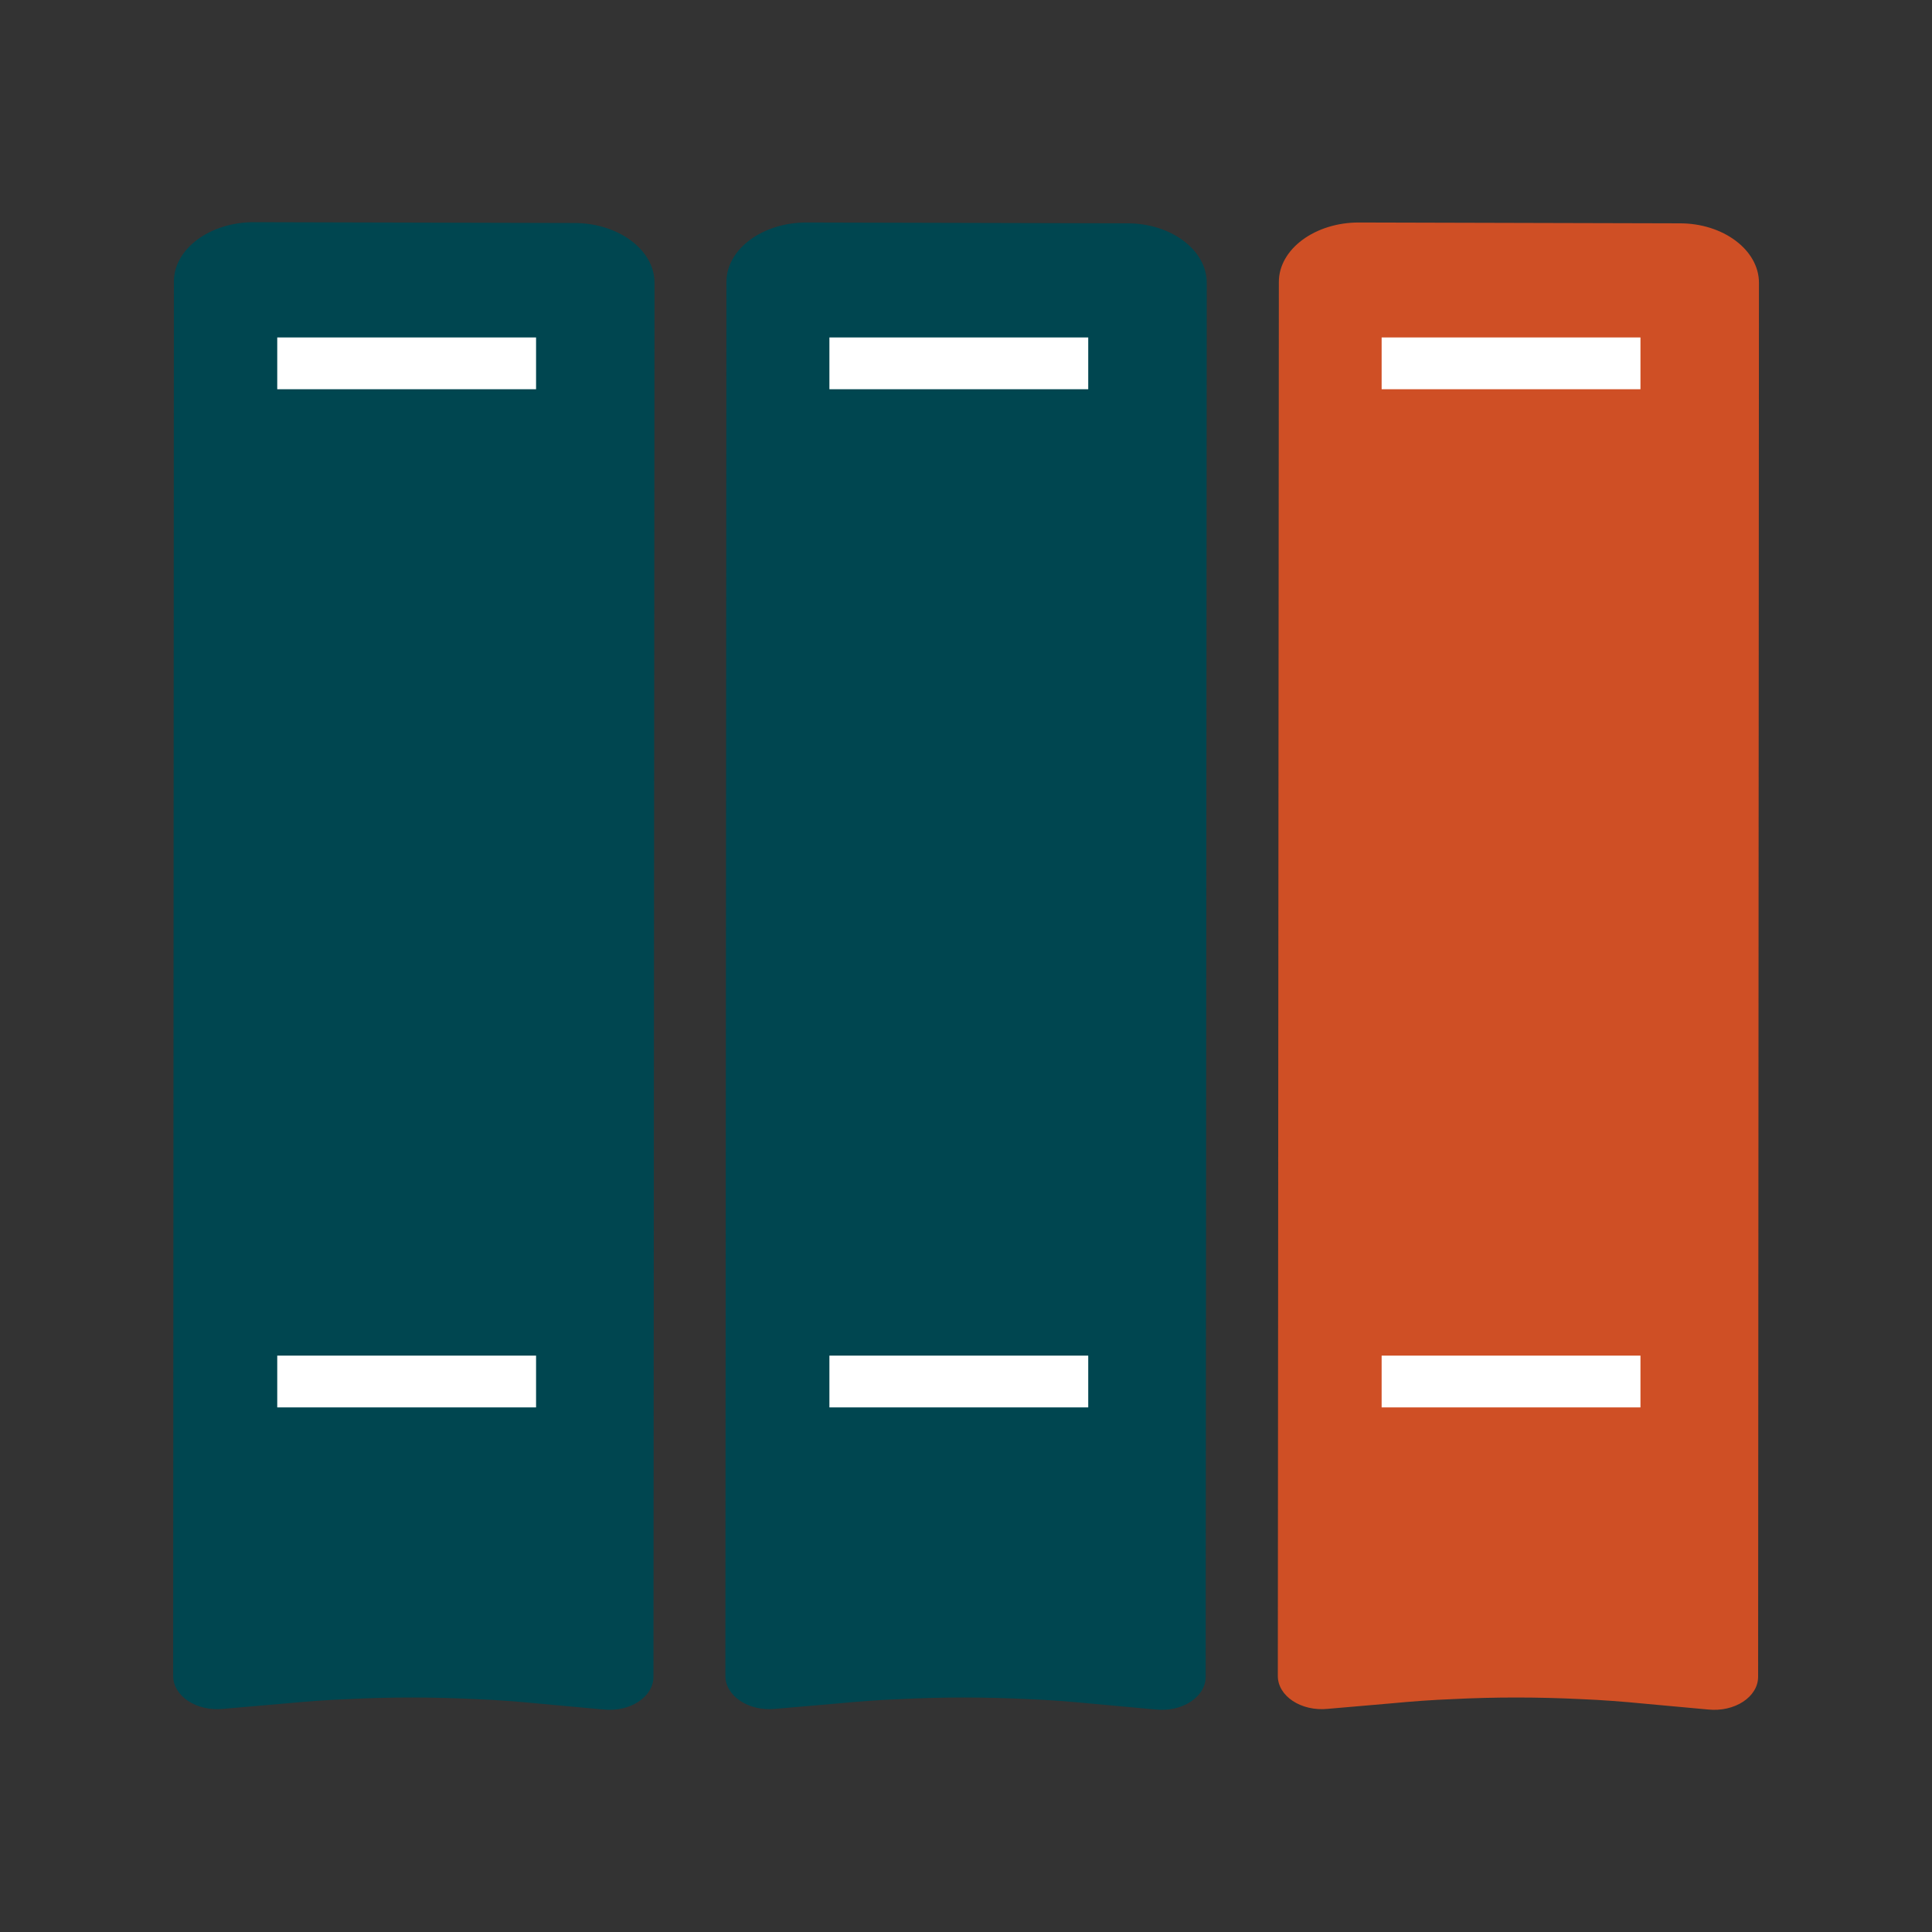
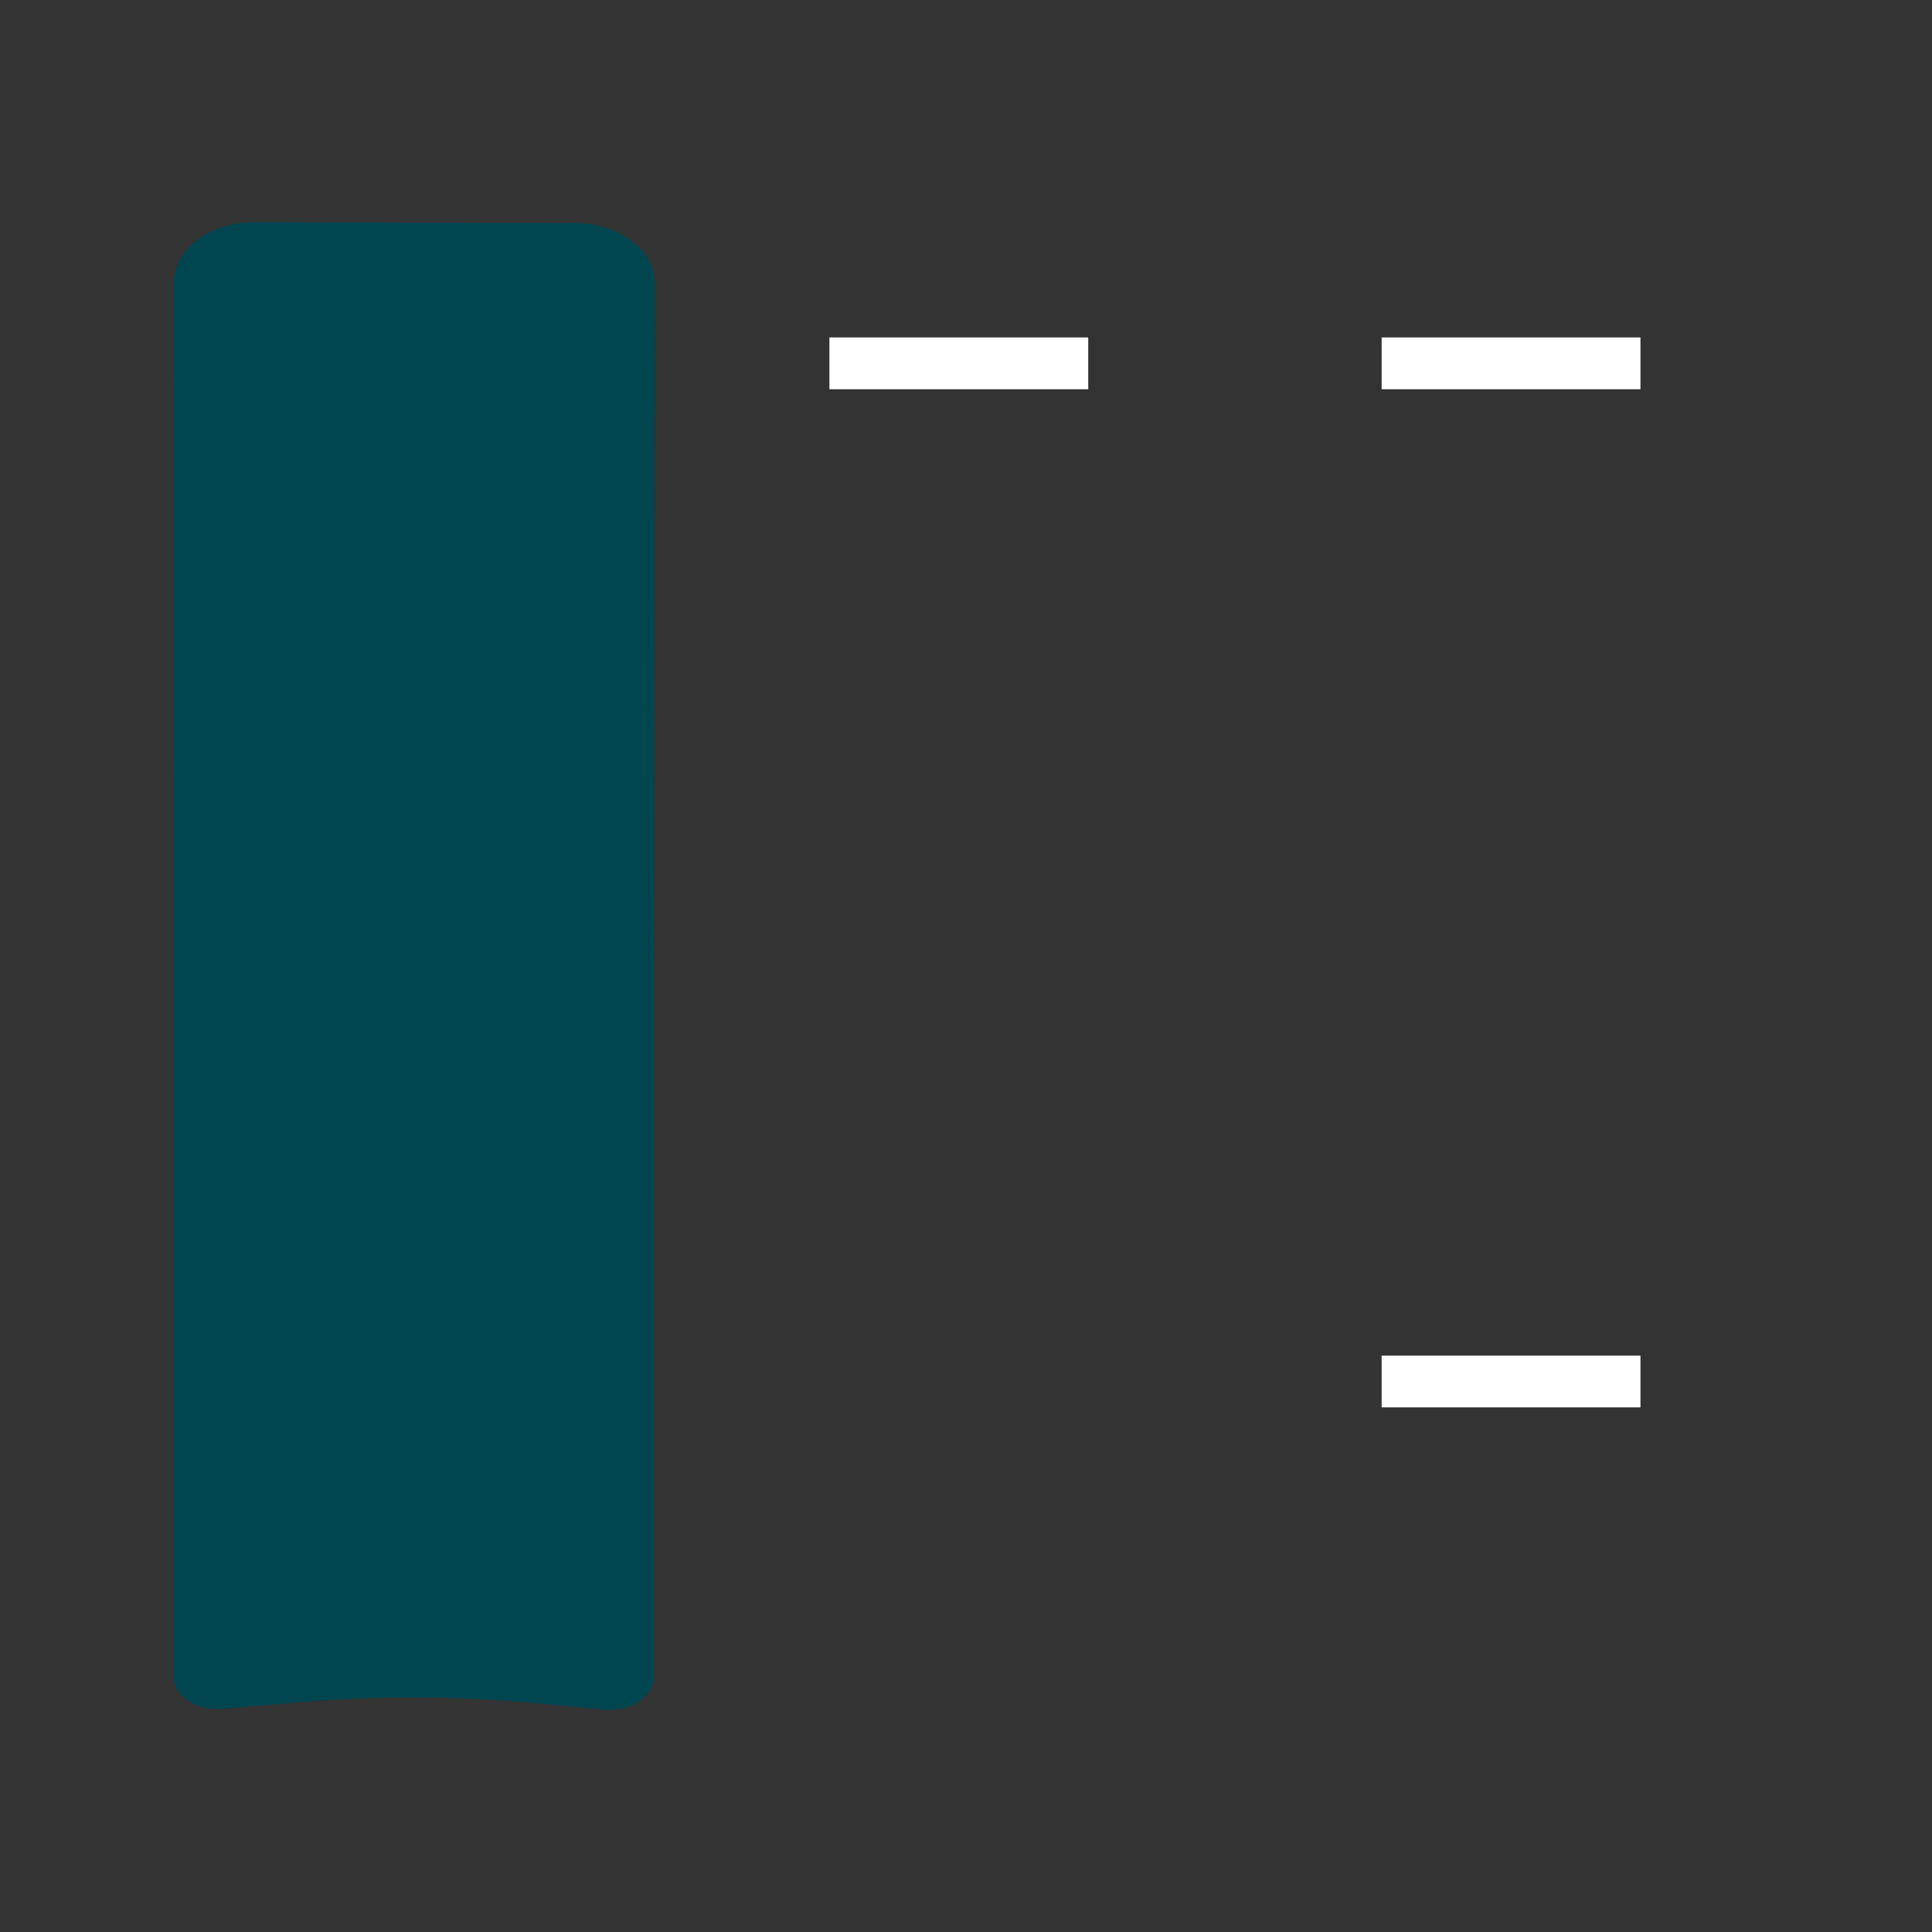
<svg xmlns="http://www.w3.org/2000/svg" id="Capa_1" data-name="Capa 1" viewBox="0 0 300 300">
  <rect x="0" y="0" width="300" height="300" fill="#333333" stroke="none" />
  <path d="M101.63,43.92l-.16,216.45c0,3.11-3.62,5.52-7.78,5.08l-9.82-.9c-3.3-.32-6.59-.58-9.89-.71-6.65-.33-13.36-.34-20,0-3.17.12-6.34.36-9.51.66l-9.82.85c-4.17.42-7.77-2-7.76-5.12L27,43.73c0-5.1,5.62-9.25,12.46-9.23l49.73.13C96.06,34.64,101.65,38.82,101.63,43.92Z" style="fill:#004650" />
-   <rect x="43.05" y="52.4" width="40.19" height="8.04" style="fill:#fff" />
-   <rect x="43.05" y="210.5" width="40.19" height="8.04" style="fill:#fff" />
-   <path d="M187.38,43.92l-.16,216.45c0,3.11-3.62,5.52-7.78,5.08l-9.83-.9c-3.29-.32-6.58-.58-9.88-.71-6.65-.33-13.36-.34-20,0-3.17.12-6.34.36-9.51.66l-9.82.85c-4.17.42-7.77-2-7.76-5.12l.16-216.45c0-5.1,5.62-9.25,12.46-9.23l49.73.13C181.81,34.64,187.4,38.82,187.38,43.92Z" style="fill:#004650" />
  <rect x="128.79" y="52.4" width="40.19" height="8.04" style="fill:#fff" />
-   <rect x="128.79" y="210.5" width="40.19" height="8.04" style="fill:#fff" />
-   <path d="M273.13,43.92,273,260.37c0,3.11-3.62,5.52-7.79,5.08l-9.82-.9c-3.29-.32-6.58-.58-9.88-.71-6.65-.33-13.36-.34-20,0-3.17.12-6.34.36-9.51.66l-9.83.85c-4.16.42-7.76-2-7.75-5.12l.16-216.45c0-5.1,5.62-9.25,12.46-9.23l49.73.13C267.56,34.64,273.14,38.82,273.13,43.92Z" style="fill:#cf4f25" />
  <rect x="214.54" y="52.4" width="40.19" height="8.04" style="fill:#fff" />
  <rect x="214.54" y="210.5" width="40.19" height="8.04" style="fill:#fff" />
</svg>